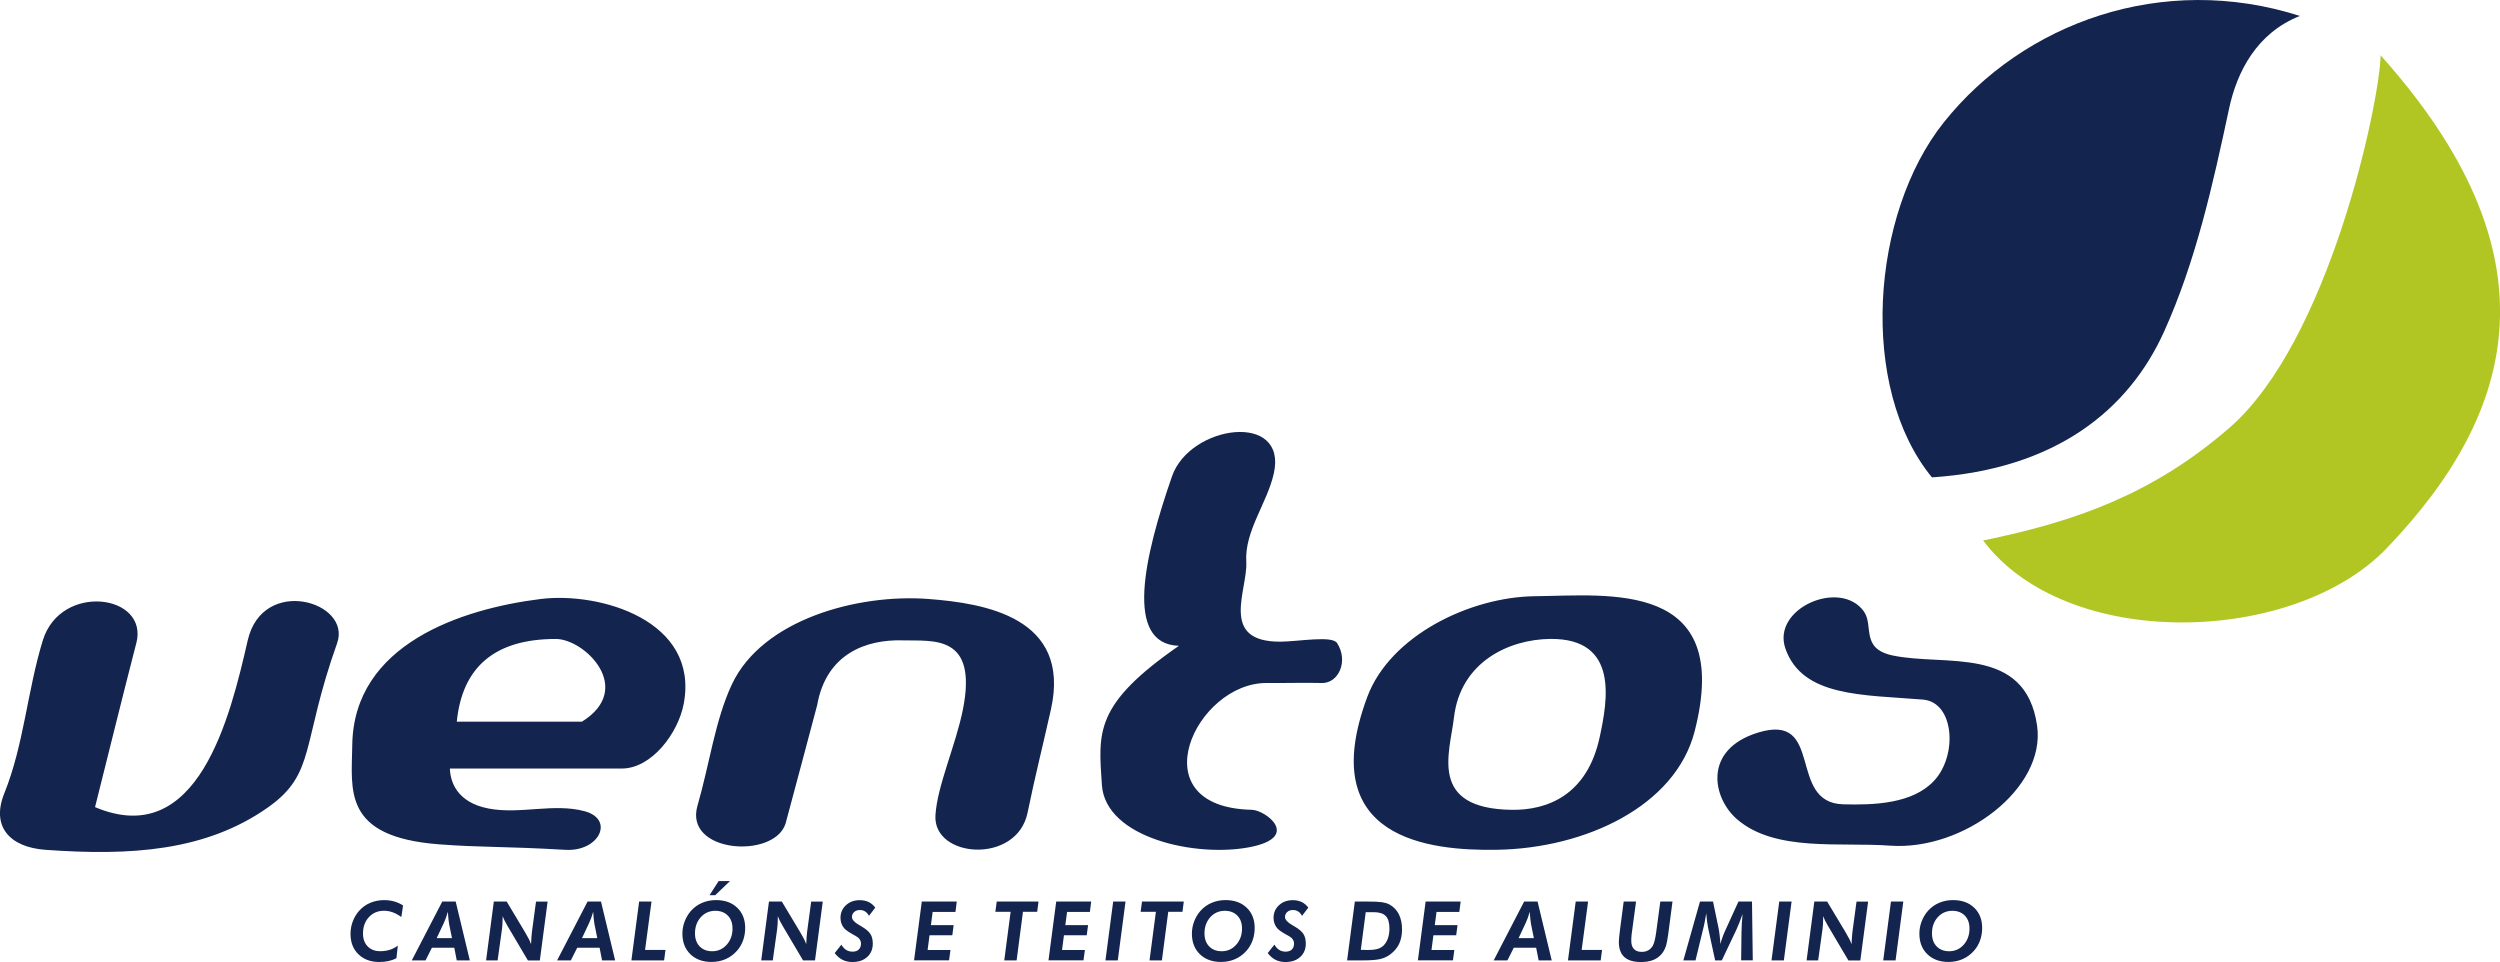
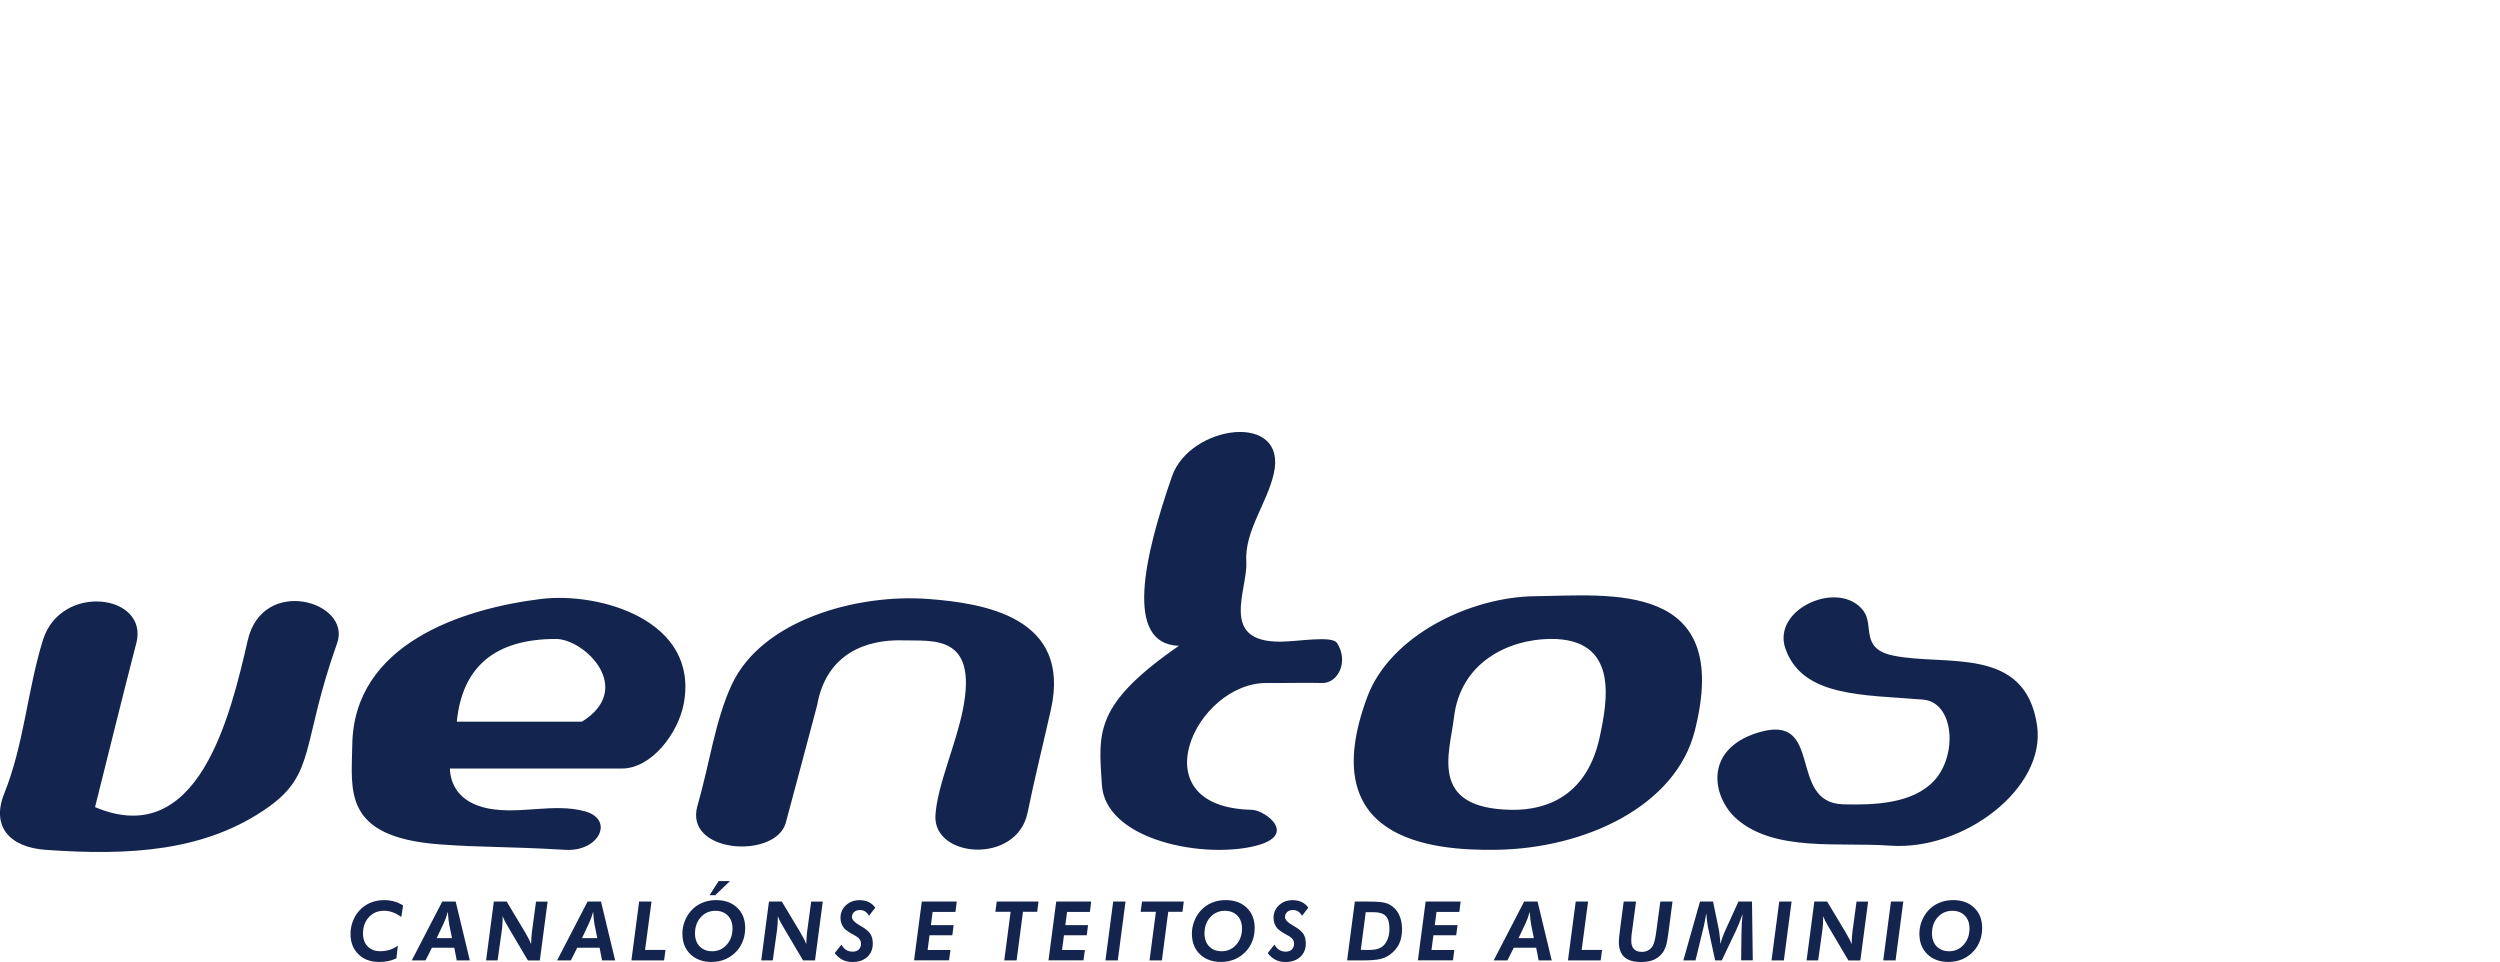
<svg xmlns="http://www.w3.org/2000/svg" xml:space="preserve" width="67.493mm" height="25.973mm" style="shape-rendering:geometricPrecision; text-rendering:geometricPrecision; image-rendering:optimizeQuality; fill-rule:evenodd; clip-rule:evenodd" viewBox="0 0 67.493 25.973">
  <defs>
    <style type="text/css">
   
    .fil0 {fill:#13244E}
    .fil1 {fill:#B1C623}
    .fil2 {fill:#13244E;fill-rule:nonzero}
   
  </style>
  </defs>
  <g id="Capa_x0020_1">
    <g id="_138502464">
-       <path id="_138502248" class="fil0" d="M62.093 0.431c-3.719,-1.189 -7.472,0.185 -9.617,2.874 -1.969,2.469 -2.305,7.162 -0.319,9.583 3.33,-0.222 5.306,-1.805 6.269,-3.94 0.859,-1.903 1.316,-3.973 1.753,-6.016 0.213,-0.993 0.744,-2.041 1.913,-2.502z" />
-       <path id="_138502824" class="fil1" d="M64.271 1.495c-0.035,1.313 -1.395,7.729 -4.091,10.062 -2.067,1.788 -4.148,2.524 -6.641,3.034 2.249,2.999 8.377,2.832 10.892,0.213 3.604,-3.753 4.597,-7.994 -0.159,-13.309z" />
      <path id="_138502776" class="fil0" d="M3.681 17.362c0.342,-1.324 -2.043,-1.637 -2.525,-0.074 -0.418,1.356 -0.509,2.813 -1.04,4.13 -0.36,0.893 0.141,1.455 1.114,1.525 2.282,0.164 4.328,0.043 6.015,-1.153 1.288,-0.913 0.884,-1.697 1.857,-4.428 0.399,-1.12 -2.01,-1.833 -2.414,-0.074 -0.472,2.056 -1.337,5.68 -4.122,4.502 0.371,-1.476 0.733,-2.954 1.114,-4.428zm8.466 3.386l4.641 0c0.806,0 1.522,-0.957 1.671,-1.749 0.425,-2.258 -2.279,-3.025 -3.862,-2.828 -2.129,0.265 -5.051,1.216 -5.087,3.944 -0.016,1.215 -0.273,2.478 2.339,2.679 1.148,0.088 1.712,0.05 3.416,0.149 0.914,0.053 1.331,-0.822 0.52,-1.042 -0.836,-0.226 -1.749,0.091 -2.599,-0.074 -0.83,-0.161 -1.028,-0.695 -1.04,-1.079zm0.185 -1.265l3.379 0c1.436,-0.893 0.075,-2.233 -0.705,-2.233 -1.634,-0 -2.525,0.744 -2.674,2.233zm8.875 2.753c-0.308,0.962 -2.747,0.796 -2.377,-0.484 0.327,-1.131 0.477,-2.312 0.928,-3.274 0.818,-1.747 3.386,-2.454 5.31,-2.307 1.506,0.115 3.858,0.491 3.305,2.977 -0.209,0.939 -0.439,1.848 -0.631,2.79 -0.286,1.406 -2.557,1.235 -2.488,0.075 0.047,-0.801 0.551,-1.897 0.743,-2.865 0.404,-2.039 -0.809,-1.837 -1.634,-1.86 -0.963,-0.027 -2.055,0.347 -2.302,1.749 0,0 -0.829,3.121 -0.854,3.2zm13.182 -9.451c0.38,-1.683 -2.263,-1.322 -2.748,0.074 -0.747,2.15 -1.304,4.53 0.186,4.576 -2.29,1.587 -2.175,2.33 -2.079,3.758 0.097,1.434 2.553,1.966 4.01,1.674 1.37,-0.274 0.408,-0.997 0.037,-1.005 -3.094,-0.067 -1.516,-3.443 0.409,-3.423 0.469,0.005 1.015,-0.012 1.485,0 0.439,0.011 0.728,-0.583 0.408,-1.079 -0.134,-0.208 -1.037,-0.041 -1.522,-0.037 -1.679,0.014 -0.884,-1.4 -0.929,-2.158 -0.048,-0.83 0.56,-1.571 0.743,-2.381zm11.362 6.957c1.051,-4.101 -2.317,-3.666 -4.307,-3.646 -1.76,0.018 -3.915,1.067 -4.53,2.716 -1.438,3.856 1.695,4.158 3.49,4.13 2.402,-0.038 4.83,-1.181 5.347,-3.2zm-3.899 -2.493c-1.118,0.012 -2.424,0.622 -2.599,2.121 -0.111,0.952 -0.703,2.462 1.56,2.493 0.954,0.013 2.039,-0.389 2.376,-1.972 0.205,-0.965 0.532,-2.661 -1.337,-2.642zm8.466 -0.744c-0.638,-0.885 -2.494,-0.079 -2.117,1.005 0.458,1.312 2.096,1.244 3.713,1.377 0.848,0.069 0.943,1.508 0.297,2.195 -0.577,0.615 -1.607,0.656 -2.451,0.632 -1.523,-0.042 -0.492,-2.495 -2.302,-1.935 -1.491,0.461 -1.228,1.77 -0.557,2.344 1.031,0.882 2.768,0.608 4.122,0.707 1.984,0.146 4.215,-1.546 3.973,-3.237 -0.314,-2.189 -2.486,-1.597 -3.899,-1.897 -0.879,-0.187 -0.502,-0.806 -0.78,-1.191z" />
      <path id="_138502200" class="fil2" d="M10.701 25.871c-0.066,0.033 -0.138,0.058 -0.215,0.075 -0.077,0.017 -0.159,0.025 -0.247,0.025 -0.233,0 -0.421,-0.07 -0.563,-0.209 -0.142,-0.139 -0.213,-0.321 -0.213,-0.547 0,-0.118 0.02,-0.23 0.06,-0.337 0.04,-0.107 0.097,-0.203 0.172,-0.288 0.083,-0.094 0.183,-0.165 0.298,-0.215 0.116,-0.049 0.242,-0.074 0.378,-0.074 0.097,0 0.187,0.012 0.272,0.036 0.084,0.024 0.164,0.06 0.239,0.108l-0.047 0.312c-0.08,-0.058 -0.159,-0.1 -0.235,-0.128 -0.076,-0.027 -0.152,-0.041 -0.23,-0.041 -0.167,0 -0.304,0.057 -0.41,0.172 -0.106,0.114 -0.16,0.261 -0.16,0.44 0,0.147 0.042,0.264 0.126,0.35 0.084,0.087 0.197,0.13 0.339,0.13 0.092,0 0.177,-0.013 0.256,-0.037 0.079,-0.025 0.151,-0.063 0.219,-0.114l-0.038 0.343zm0.416 0.057l0.823 -1.589 0.362 0 0.382 1.589 -0.353 0 -0.067 -0.342 -0.604 0 -0.172 0.342 -0.371 0zm1.085 -0.602l-0.076 -0.376c-0.007,-0.038 -0.014,-0.085 -0.019,-0.139 -0.006,-0.055 -0.011,-0.12 -0.016,-0.196 -0.016,0.058 -0.033,0.111 -0.051,0.161 -0.018,0.05 -0.038,0.096 -0.057,0.139l-0.193 0.411 0.414 0zm0.921 0.602l0.209 -1.589 0.347 0 0.491 0.82c0.053,0.09 0.09,0.157 0.113,0.203 0.022,0.045 0.04,0.089 0.054,0.129 0.003,-0.075 0.007,-0.141 0.011,-0.199 0.004,-0.058 0.009,-0.103 0.013,-0.136l0.11 -0.816 0.313 0 -0.21 1.589 -0.322 0 -0.547 -0.925c-0.034,-0.056 -0.061,-0.106 -0.082,-0.148 -0.021,-0.043 -0.039,-0.084 -0.053,-0.123l0 0.051c0,0.054 -0.002,0.107 -0.005,0.157 -0.002,0.051 -0.007,0.098 -0.013,0.143l-0.118 0.844 -0.309 0zm1.917 0l0.823 -1.589 0.362 0 0.382 1.589 -0.353 0 -0.067 -0.342 -0.604 0 -0.172 0.342 -0.371 0zm1.085 -0.602l-0.076 -0.376c-0.007,-0.038 -0.014,-0.085 -0.019,-0.139 -0.006,-0.055 -0.011,-0.12 -0.016,-0.196 -0.016,0.058 -0.033,0.111 -0.051,0.161 -0.018,0.05 -0.038,0.096 -0.057,0.139l-0.193 0.411 0.413 0zm0.921 0.602l0.209 -1.589 0.334 0 -0.174 1.307 0.551 0 -0.037 0.282 -0.883 0zm2.266 -1.339c-0.157,0 -0.289,0.058 -0.393,0.173 -0.104,0.116 -0.156,0.261 -0.156,0.436 0,0.147 0.042,0.265 0.126,0.352 0.085,0.087 0.197,0.131 0.338,0.131 0.157,0 0.288,-0.059 0.392,-0.176 0.104,-0.117 0.157,-0.263 0.157,-0.436 0,-0.147 -0.042,-0.264 -0.126,-0.35 -0.084,-0.086 -0.197,-0.13 -0.339,-0.13zm-0.102 1.381c-0.238,0 -0.428,-0.07 -0.572,-0.209 -0.143,-0.139 -0.215,-0.324 -0.215,-0.555 0,-0.113 0.02,-0.223 0.061,-0.33 0.04,-0.107 0.098,-0.203 0.173,-0.288 0.084,-0.093 0.183,-0.165 0.299,-0.214 0.115,-0.049 0.24,-0.074 0.375,-0.074 0.238,0 0.429,0.068 0.572,0.206 0.143,0.137 0.215,0.319 0.215,0.545 0,0.118 -0.018,0.229 -0.055,0.333 -0.036,0.104 -0.09,0.196 -0.159,0.276 -0.087,0.101 -0.19,0.178 -0.308,0.231 -0.118,0.052 -0.246,0.079 -0.385,0.079zm0.498 -2.184l-0.398 0.381 -0.153 0 0.244 -0.381 0.307 0zm0.843 2.142l0.209 -1.589 0.347 0 0.492 0.82c0.053,0.09 0.09,0.157 0.113,0.203 0.022,0.045 0.04,0.089 0.054,0.129 0.003,-0.075 0.006,-0.141 0.011,-0.199 0.004,-0.058 0.009,-0.103 0.013,-0.136l0.11 -0.816 0.313 0 -0.21 1.589 -0.322 0 -0.547 -0.925c-0.034,-0.056 -0.061,-0.106 -0.082,-0.148 -0.021,-0.043 -0.039,-0.084 -0.053,-0.123l0 0.051c0,0.054 -0.001,0.107 -0.005,0.157 -0.002,0.051 -0.007,0.098 -0.013,0.143l-0.118 0.844 -0.309 0zm2.163 -0.427c0.037,0.065 0.081,0.113 0.13,0.144 0.049,0.031 0.107,0.047 0.174,0.047 0.071,0 0.126,-0.019 0.166,-0.057 0.04,-0.039 0.06,-0.091 0.06,-0.159 0,-0.043 -0.011,-0.082 -0.035,-0.116 -0.023,-0.034 -0.058,-0.064 -0.105,-0.09 -0.012,-0.006 -0.029,-0.016 -0.051,-0.028 -0.13,-0.071 -0.218,-0.131 -0.262,-0.181 -0.032,-0.037 -0.057,-0.079 -0.074,-0.127 -0.017,-0.047 -0.026,-0.099 -0.026,-0.153 0,-0.137 0.049,-0.251 0.147,-0.342 0.098,-0.091 0.223,-0.137 0.372,-0.137 0.09,0 0.171,0.017 0.241,0.05 0.07,0.034 0.13,0.084 0.179,0.152l-0.17 0.221c-0.028,-0.053 -0.063,-0.092 -0.104,-0.118 -0.042,-0.026 -0.089,-0.039 -0.143,-0.039 -0.061,0 -0.112,0.018 -0.152,0.053 -0.04,0.035 -0.06,0.08 -0.06,0.136 0,0.071 0.066,0.144 0.198,0.219 0.025,0.014 0.044,0.026 0.057,0.033 0.119,0.07 0.2,0.139 0.243,0.206 0.043,0.067 0.064,0.154 0.064,0.261 0,0.148 -0.05,0.268 -0.15,0.359 -0.1,0.091 -0.233,0.137 -0.399,0.137 -0.101,0 -0.19,-0.02 -0.269,-0.06 -0.079,-0.04 -0.149,-0.101 -0.21,-0.182l0.181 -0.227zm1.963 0.427l0.209 -1.589 0.944 0 -0.035 0.28 -0.616 0 -0.047 0.357 0.614 0 -0.036 0.273 -0.615 0 -0.052 0.398 0.617 0 -0.038 0.28 -0.945 0zm2.435 0l0.172 -1.311 -0.412 0 0.037 -0.278 1.128 0 -0.036 0.278 -0.384 0 -0.171 1.311 -0.333 0zm1.194 0l0.209 -1.589 0.944 0 -0.035 0.28 -0.616 0 -0.047 0.357 0.614 0 -0.036 0.273 -0.615 0 -0.052 0.398 0.617 0 -0.038 0.28 -0.945 0zm1.538 0l0.209 -1.589 0.333 0 -0.209 1.589 -0.333 0zm1.19 0l0.172 -1.311 -0.412 0 0.037 -0.278 1.128 0 -0.036 0.278 -0.384 0 -0.171 1.311 -0.333 0zm2.033 -1.339c-0.157,0 -0.289,0.058 -0.393,0.173 -0.104,0.116 -0.156,0.261 -0.156,0.436 0,0.147 0.042,0.265 0.126,0.352 0.084,0.087 0.197,0.131 0.338,0.131 0.157,0 0.288,-0.059 0.392,-0.176 0.104,-0.117 0.157,-0.263 0.157,-0.436 0,-0.147 -0.042,-0.264 -0.126,-0.35 -0.084,-0.086 -0.197,-0.13 -0.339,-0.13zm-0.102 1.381c-0.238,0 -0.429,-0.07 -0.572,-0.209 -0.143,-0.139 -0.215,-0.324 -0.215,-0.555 0,-0.113 0.02,-0.223 0.061,-0.33 0.04,-0.107 0.098,-0.203 0.173,-0.288 0.084,-0.093 0.183,-0.165 0.299,-0.214 0.115,-0.049 0.24,-0.074 0.375,-0.074 0.238,0 0.428,0.068 0.572,0.206 0.143,0.137 0.215,0.319 0.215,0.545 0,0.118 -0.018,0.229 -0.055,0.333 -0.037,0.104 -0.09,0.196 -0.159,0.276 -0.087,0.101 -0.19,0.178 -0.308,0.231 -0.118,0.052 -0.246,0.079 -0.385,0.079zm1.44 -0.469c0.037,0.065 0.081,0.113 0.13,0.144 0.049,0.031 0.107,0.047 0.174,0.047 0.071,0 0.126,-0.019 0.166,-0.057 0.04,-0.039 0.06,-0.091 0.06,-0.159 0,-0.043 -0.011,-0.082 -0.035,-0.116 -0.023,-0.034 -0.058,-0.064 -0.105,-0.09 -0.012,-0.006 -0.029,-0.016 -0.051,-0.028 -0.13,-0.071 -0.218,-0.131 -0.262,-0.181 -0.032,-0.037 -0.057,-0.079 -0.074,-0.127 -0.017,-0.047 -0.026,-0.099 -0.026,-0.153 0,-0.137 0.049,-0.251 0.147,-0.342 0.098,-0.091 0.223,-0.137 0.372,-0.137 0.09,0 0.171,0.017 0.241,0.05 0.07,0.034 0.13,0.084 0.179,0.152l-0.17 0.221c-0.028,-0.053 -0.063,-0.092 -0.104,-0.118 -0.042,-0.026 -0.089,-0.039 -0.143,-0.039 -0.061,0 -0.112,0.018 -0.152,0.053 -0.04,0.035 -0.06,0.08 -0.06,0.136 0,0.071 0.066,0.144 0.197,0.219 0.025,0.014 0.044,0.026 0.057,0.033 0.119,0.07 0.201,0.139 0.243,0.206 0.043,0.067 0.064,0.154 0.064,0.261 0,0.148 -0.05,0.268 -0.15,0.359 -0.1,0.091 -0.233,0.137 -0.399,0.137 -0.101,0 -0.19,-0.02 -0.269,-0.06 -0.079,-0.04 -0.149,-0.101 -0.21,-0.182l0.18 -0.227zm2.332 0.142c0.004,0 0.011,0 0.019,0 0.076,0.003 0.13,0.004 0.163,0.004 0.116,0 0.207,-0.01 0.274,-0.03 0.066,-0.019 0.122,-0.053 0.167,-0.099 0.049,-0.051 0.086,-0.115 0.112,-0.192 0.026,-0.076 0.039,-0.162 0.039,-0.258 0,-0.156 -0.033,-0.269 -0.099,-0.338 -0.066,-0.069 -0.175,-0.104 -0.327,-0.104l-0.214 0 -0.133 1.016zm-0.369 0.285l0.209 -1.589 0.334 0c0.188,0 0.321,0.006 0.399,0.018 0.078,0.012 0.144,0.032 0.196,0.059 0.111,0.059 0.197,0.146 0.256,0.26 0.059,0.115 0.089,0.252 0.089,0.411 0,0.154 -0.027,0.287 -0.08,0.398 -0.053,0.111 -0.137,0.207 -0.25,0.29 -0.076,0.055 -0.164,0.094 -0.265,0.118 -0.101,0.023 -0.257,0.035 -0.469,0.035l-0.127 0 -0.292 0zm1.911 0l0.209 -1.589 0.945 0 -0.035 0.28 -0.616 0 -0.047 0.357 0.614 0 -0.036 0.273 -0.615 0 -0.052 0.398 0.617 0 -0.038 0.28 -0.946 0zm2.046 0l0.823 -1.589 0.362 0 0.382 1.589 -0.353 0 -0.067 -0.342 -0.604 0 -0.172 0.342 -0.371 0zm1.085 -0.602l-0.076 -0.376c-0.007,-0.038 -0.014,-0.085 -0.019,-0.139 -0.006,-0.055 -0.011,-0.12 -0.016,-0.196 -0.016,0.058 -0.033,0.111 -0.051,0.161 -0.018,0.05 -0.038,0.096 -0.057,0.139l-0.193 0.411 0.413 0zm0.921 0.602l0.209 -1.589 0.334 0 -0.174 1.307 0.551 0 -0.037 0.282 -0.883 0zm1.838 -1.589l-0.121 0.898c-0.002,0.023 -0.005,0.048 -0.006,0.075 -0.001,0.027 -0.002,0.056 -0.002,0.088 0,0.098 0.024,0.172 0.072,0.222 0.048,0.05 0.118,0.076 0.21,0.076 0.065,0 0.122,-0.013 0.172,-0.04 0.049,-0.026 0.09,-0.066 0.123,-0.118 0.04,-0.066 0.073,-0.196 0.098,-0.389 0.001,-0.011 0.003,-0.018 0.003,-0.023l0.106 -0.789 0.329 0 -0.117 0.893c-0.02,0.147 -0.042,0.256 -0.067,0.326 -0.025,0.071 -0.059,0.133 -0.102,0.187 -0.063,0.077 -0.141,0.135 -0.233,0.172 -0.093,0.037 -0.204,0.055 -0.334,0.055 -0.2,0 -0.35,-0.045 -0.448,-0.135 -0.098,-0.09 -0.148,-0.227 -0.148,-0.41 0,-0.026 0.003,-0.07 0.009,-0.132 0.006,-0.062 0.015,-0.139 0.027,-0.23l0.095 -0.726 0.333 0zm1.277 1.589l0.449 -1.589 0.352 0 0.151 0.726c0.011,0.055 0.02,0.119 0.028,0.19 0.009,0.071 0.015,0.147 0.02,0.23 0.017,-0.064 0.037,-0.127 0.059,-0.188 0.021,-0.06 0.046,-0.119 0.072,-0.176l0.357 -0.783 0.365 0 0.021 1.589 -0.314 0 0.009 -0.742c0.001,-0.083 0.004,-0.167 0.009,-0.252 0.004,-0.084 0.011,-0.17 0.02,-0.257 -0.029,0.083 -0.058,0.161 -0.086,0.234 -0.029,0.073 -0.057,0.139 -0.085,0.199l-0.389 0.819 -0.18 0 -0.193 -0.893c-0.009,-0.046 -0.018,-0.101 -0.026,-0.165 -0.008,-0.064 -0.015,-0.136 -0.021,-0.213 -0.017,0.097 -0.03,0.174 -0.041,0.231 -0.011,0.057 -0.02,0.098 -0.026,0.122l-0.223 0.918 -0.329 0zm2.38 0l0.209 -1.589 0.333 0 -0.209 1.589 -0.333 0zm0.947 0l0.209 -1.589 0.346 0 0.492 0.82c0.053,0.09 0.09,0.157 0.113,0.203 0.022,0.045 0.04,0.089 0.054,0.129 0.003,-0.075 0.007,-0.141 0.011,-0.199 0.004,-0.058 0.009,-0.103 0.013,-0.136l0.11 -0.816 0.313 0 -0.21 1.589 -0.322 0 -0.547 -0.925c-0.034,-0.056 -0.061,-0.106 -0.082,-0.148 -0.021,-0.043 -0.039,-0.084 -0.053,-0.123l0 0.051c0,0.054 -0.001,0.107 -0.004,0.157 -0.002,0.051 -0.007,0.098 -0.013,0.143l-0.118 0.844 -0.309 0zm2.069 0l0.209 -1.589 0.333 0 -0.209 1.589 -0.333 0zm1.865 -1.339c-0.157,0 -0.289,0.058 -0.393,0.173 -0.104,0.116 -0.156,0.261 -0.156,0.436 0,0.147 0.042,0.265 0.126,0.352 0.085,0.087 0.197,0.131 0.338,0.131 0.157,0 0.288,-0.059 0.392,-0.176 0.104,-0.117 0.157,-0.263 0.157,-0.436 0,-0.147 -0.042,-0.264 -0.126,-0.35 -0.084,-0.086 -0.197,-0.13 -0.339,-0.13zm-0.102 1.381c-0.238,0 -0.428,-0.07 -0.572,-0.209 -0.143,-0.139 -0.215,-0.324 -0.215,-0.555 0,-0.113 0.02,-0.223 0.061,-0.33 0.04,-0.107 0.098,-0.203 0.173,-0.288 0.084,-0.093 0.183,-0.165 0.299,-0.214 0.115,-0.049 0.24,-0.074 0.375,-0.074 0.238,0 0.429,0.068 0.572,0.206 0.143,0.137 0.215,0.319 0.215,0.545 0,0.118 -0.018,0.229 -0.055,0.333 -0.036,0.104 -0.09,0.196 -0.159,0.276 -0.087,0.101 -0.19,0.178 -0.308,0.231 -0.118,0.052 -0.246,0.079 -0.385,0.079z" />
    </g>
  </g>
</svg>